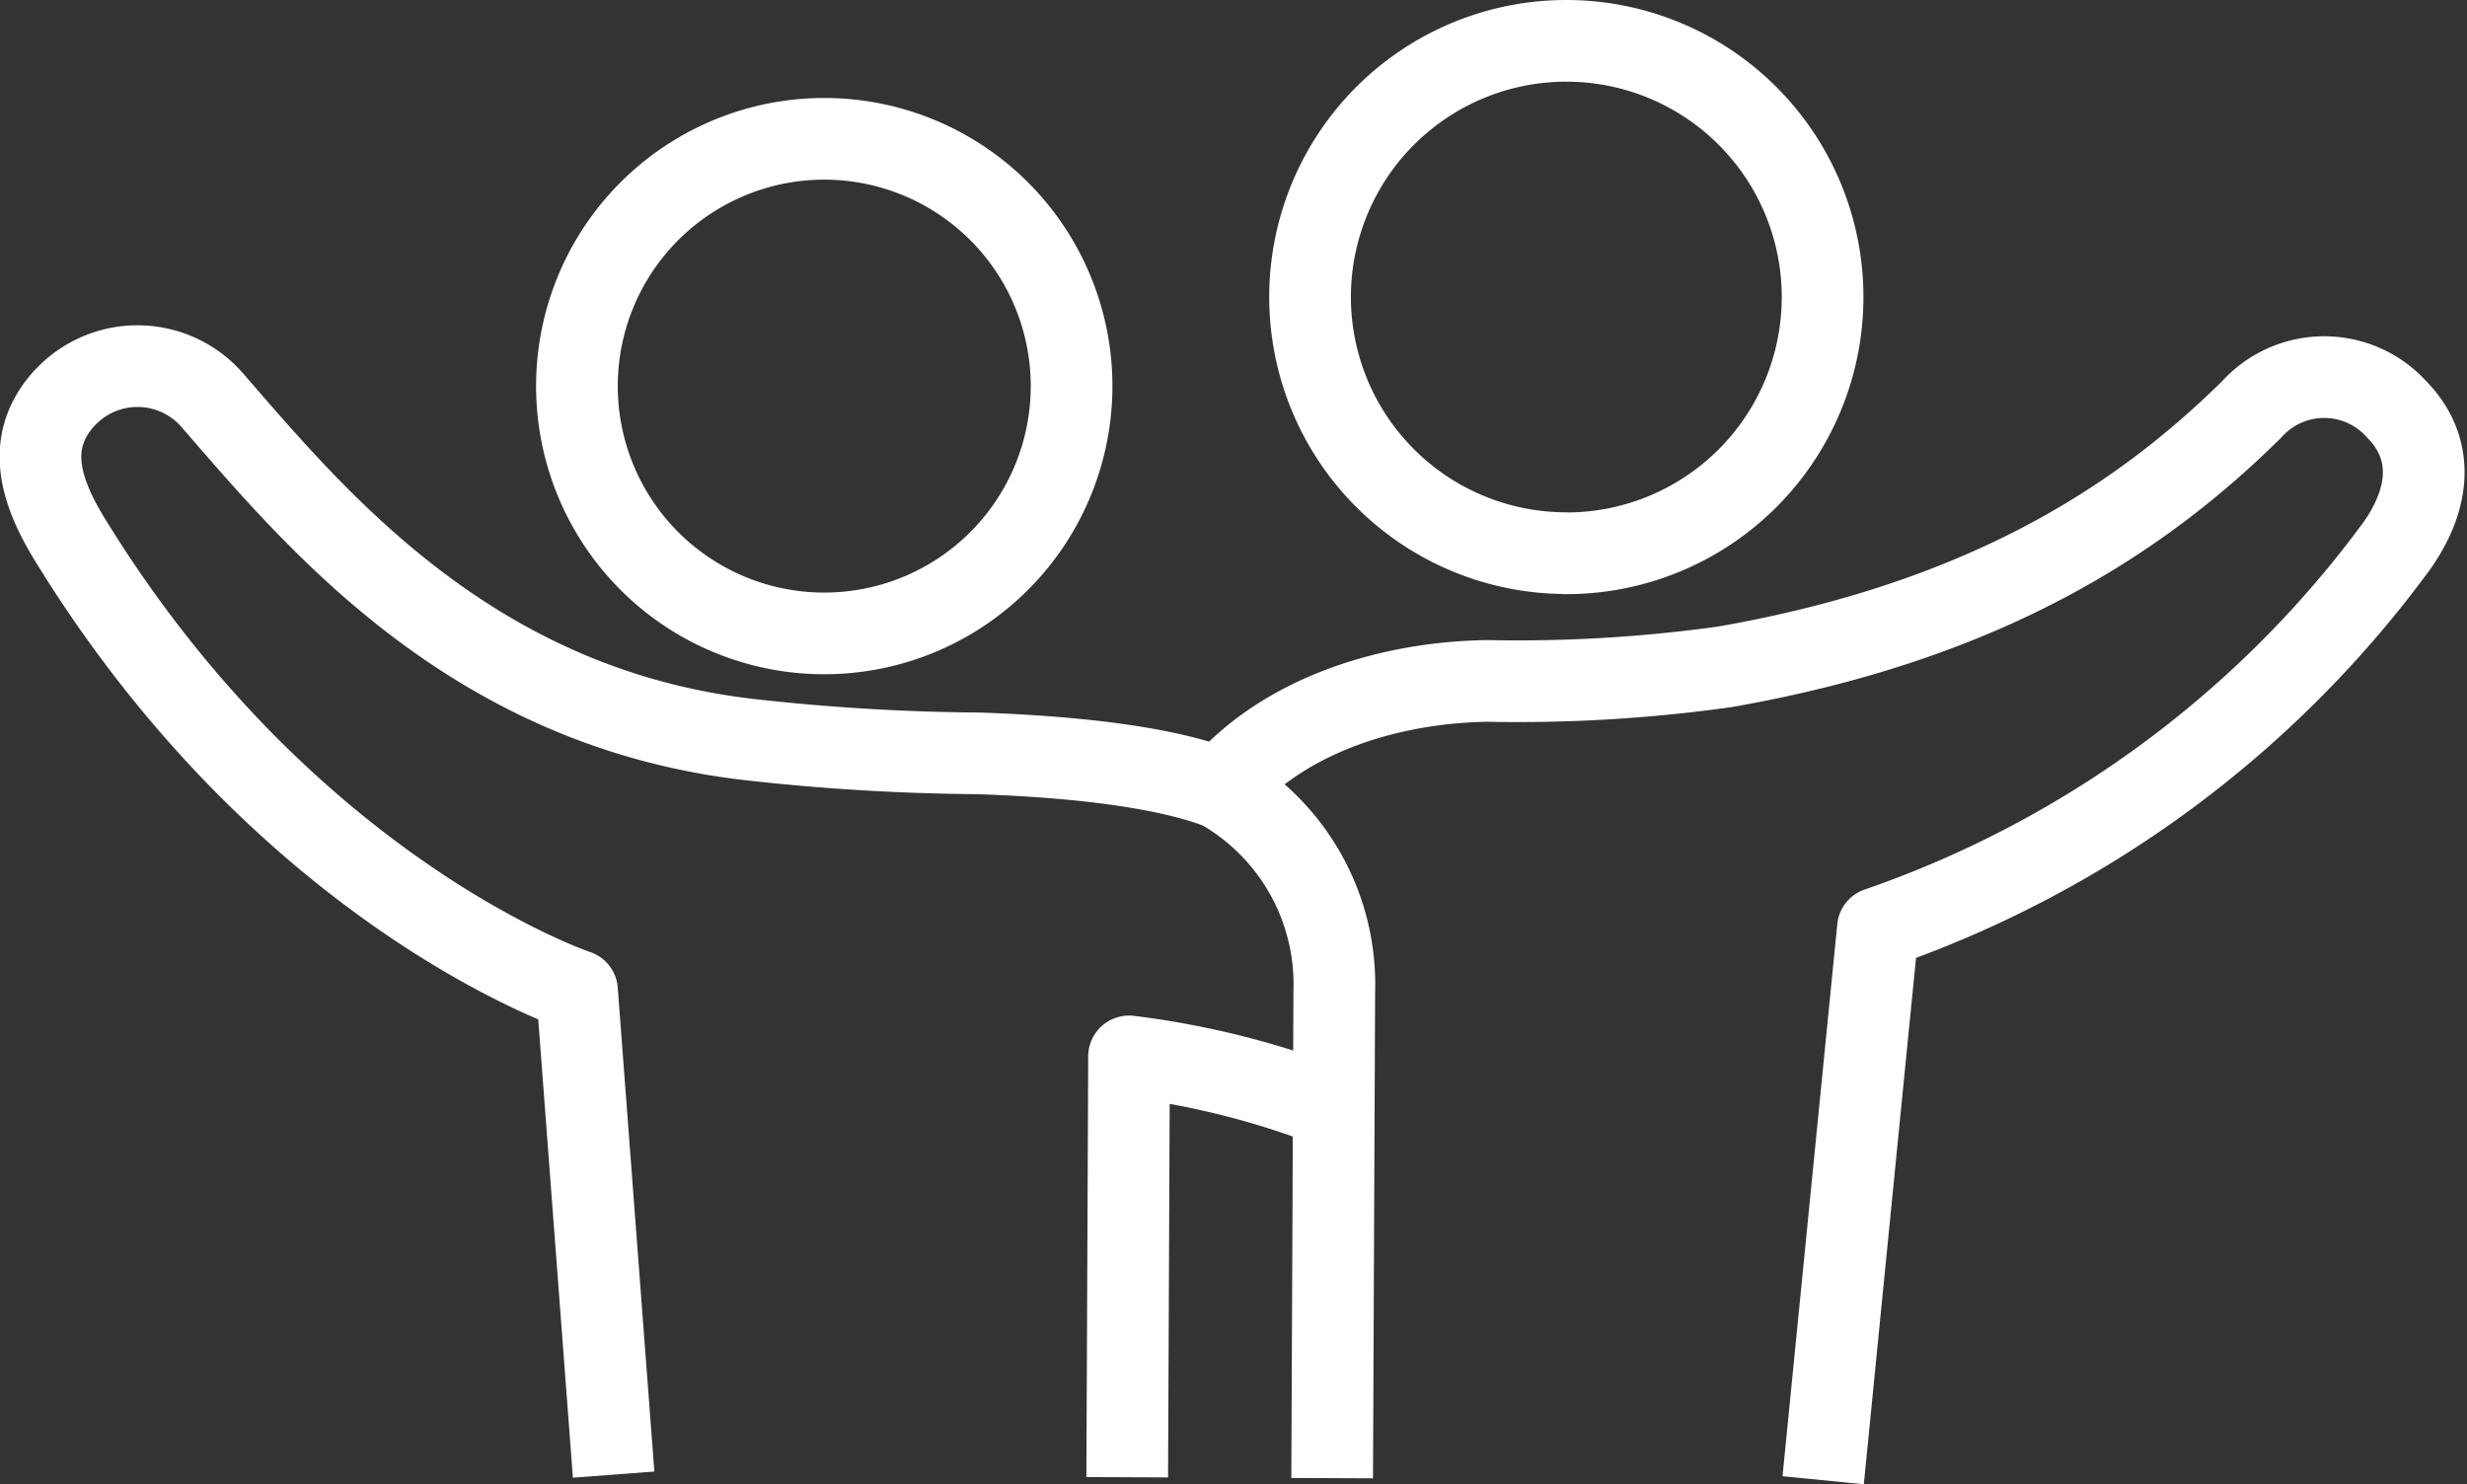
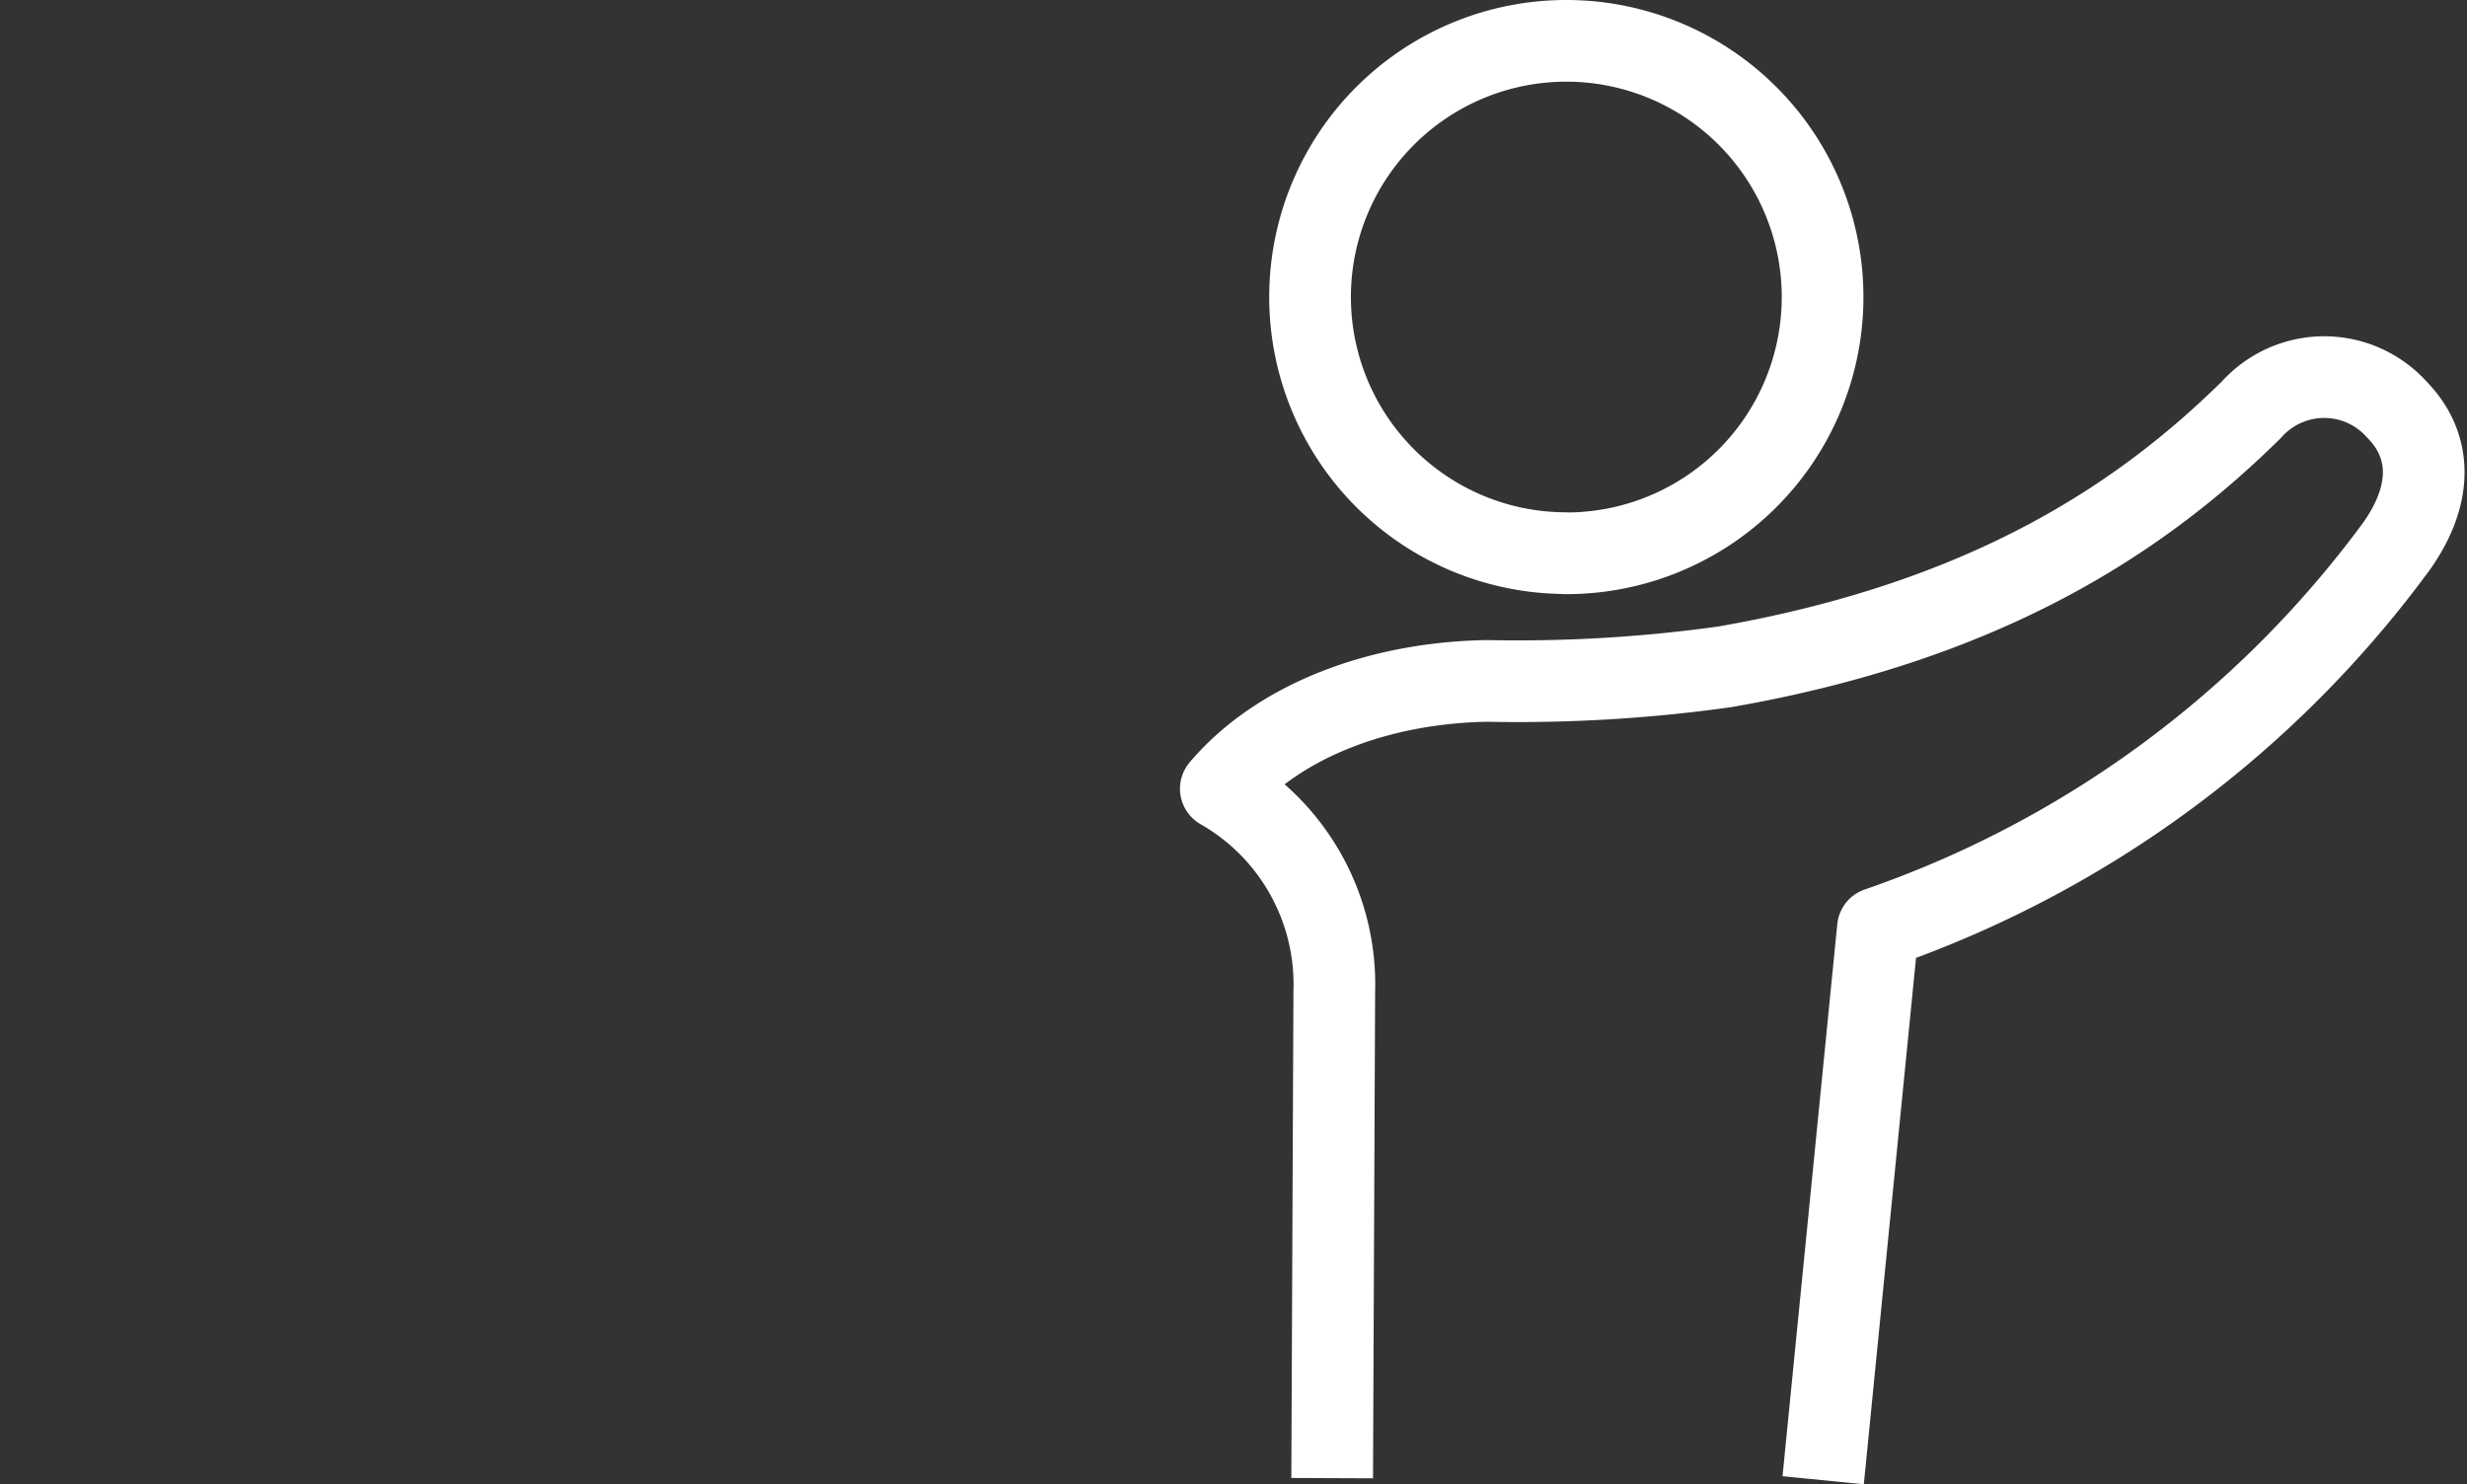
<svg xmlns="http://www.w3.org/2000/svg" width="108.727" height="65.423" viewBox="0 0 108.727 65.423">
  <rect x="0" y="0" width="108.727" height="65.423" fill="#333333" stroke="none" />
  <g id="icon-3-105-white" transform="translate(994.204 133.645)">
-     <path id="Path_730" d="M749.514,266.728a11.294,11.294,0,1,0-11.244-11.344h0a11.291,11.291,0,0,0,11.244,11.337Z" transform="translate(-1674.736 -375.985)" fill="none" stroke="#fff" stroke-linejoin="round" stroke-width="3.6" />
-     <path id="Path_731" d="M700.744,250.62a10.9,10.9,0,1,0,10.851,10.944h0a10.9,10.9,0,0,0-10.851-10.944Z" transform="translate(-1658.572 -378.146)" fill="none" stroke="#fff" stroke-linejoin="round" stroke-width="3.6" />
-     <path id="Path_732" d="M735.224,313.559a37.159,37.159,0,0,0-8.964-2.259l-.08,18.549" transform="translate(-1670.704 -398.382)" fill="none" stroke="#fff" stroke-linejoin="round" stroke-width="3.6" />
-     <path id="Path_733" d="M706.341,284.273c-2.986-1.153-7.8-1.453-10.671-1.553a96.107,96.107,0,0,1-9.791-.573c-12.41-1.3-19.3-9.6-23.921-14.916a4.369,4.369,0,0,0-6.159-.567,5.069,5.069,0,0,0-.473.453c-1.613,1.833-1.113,3.892.28,6.165,9.6,15.643,22.361,19.9,22.361,19.9l1.613,21.328" transform="translate(-1646.74 -383.159)" fill="none" stroke="#fff" stroke-linejoin="round" stroke-width="3.6" />
+     <path id="Path_730" d="M749.514,266.728a11.294,11.294,0,1,0-11.244-11.344a11.291,11.291,0,0,0,11.244,11.337Z" transform="translate(-1674.736 -375.985)" fill="none" stroke="#fff" stroke-linejoin="round" stroke-width="3.6" />
    <path id="Path_734" d="M758.917,315l2.413-24.334a47.621,47.621,0,0,0,22.861-16.843c1.54-2.173,1.64-4.359,0-6.025a4.3,4.3,0,0,0-6.065-.32,4.083,4.083,0,0,0-.34.34c-4.6,4.532-11.344,9.264-23.214,11.331a65.861,65.861,0,0,1-10.458.62c-4.672.073-9.158,1.7-11.744,4.752a9.927,9.927,0,0,1,5,8.945l-.093,21.442" transform="translate(-1672.769 -383.401)" fill="none" stroke="#fff" stroke-linejoin="round" stroke-width="3.6" />
  </g>
</svg>